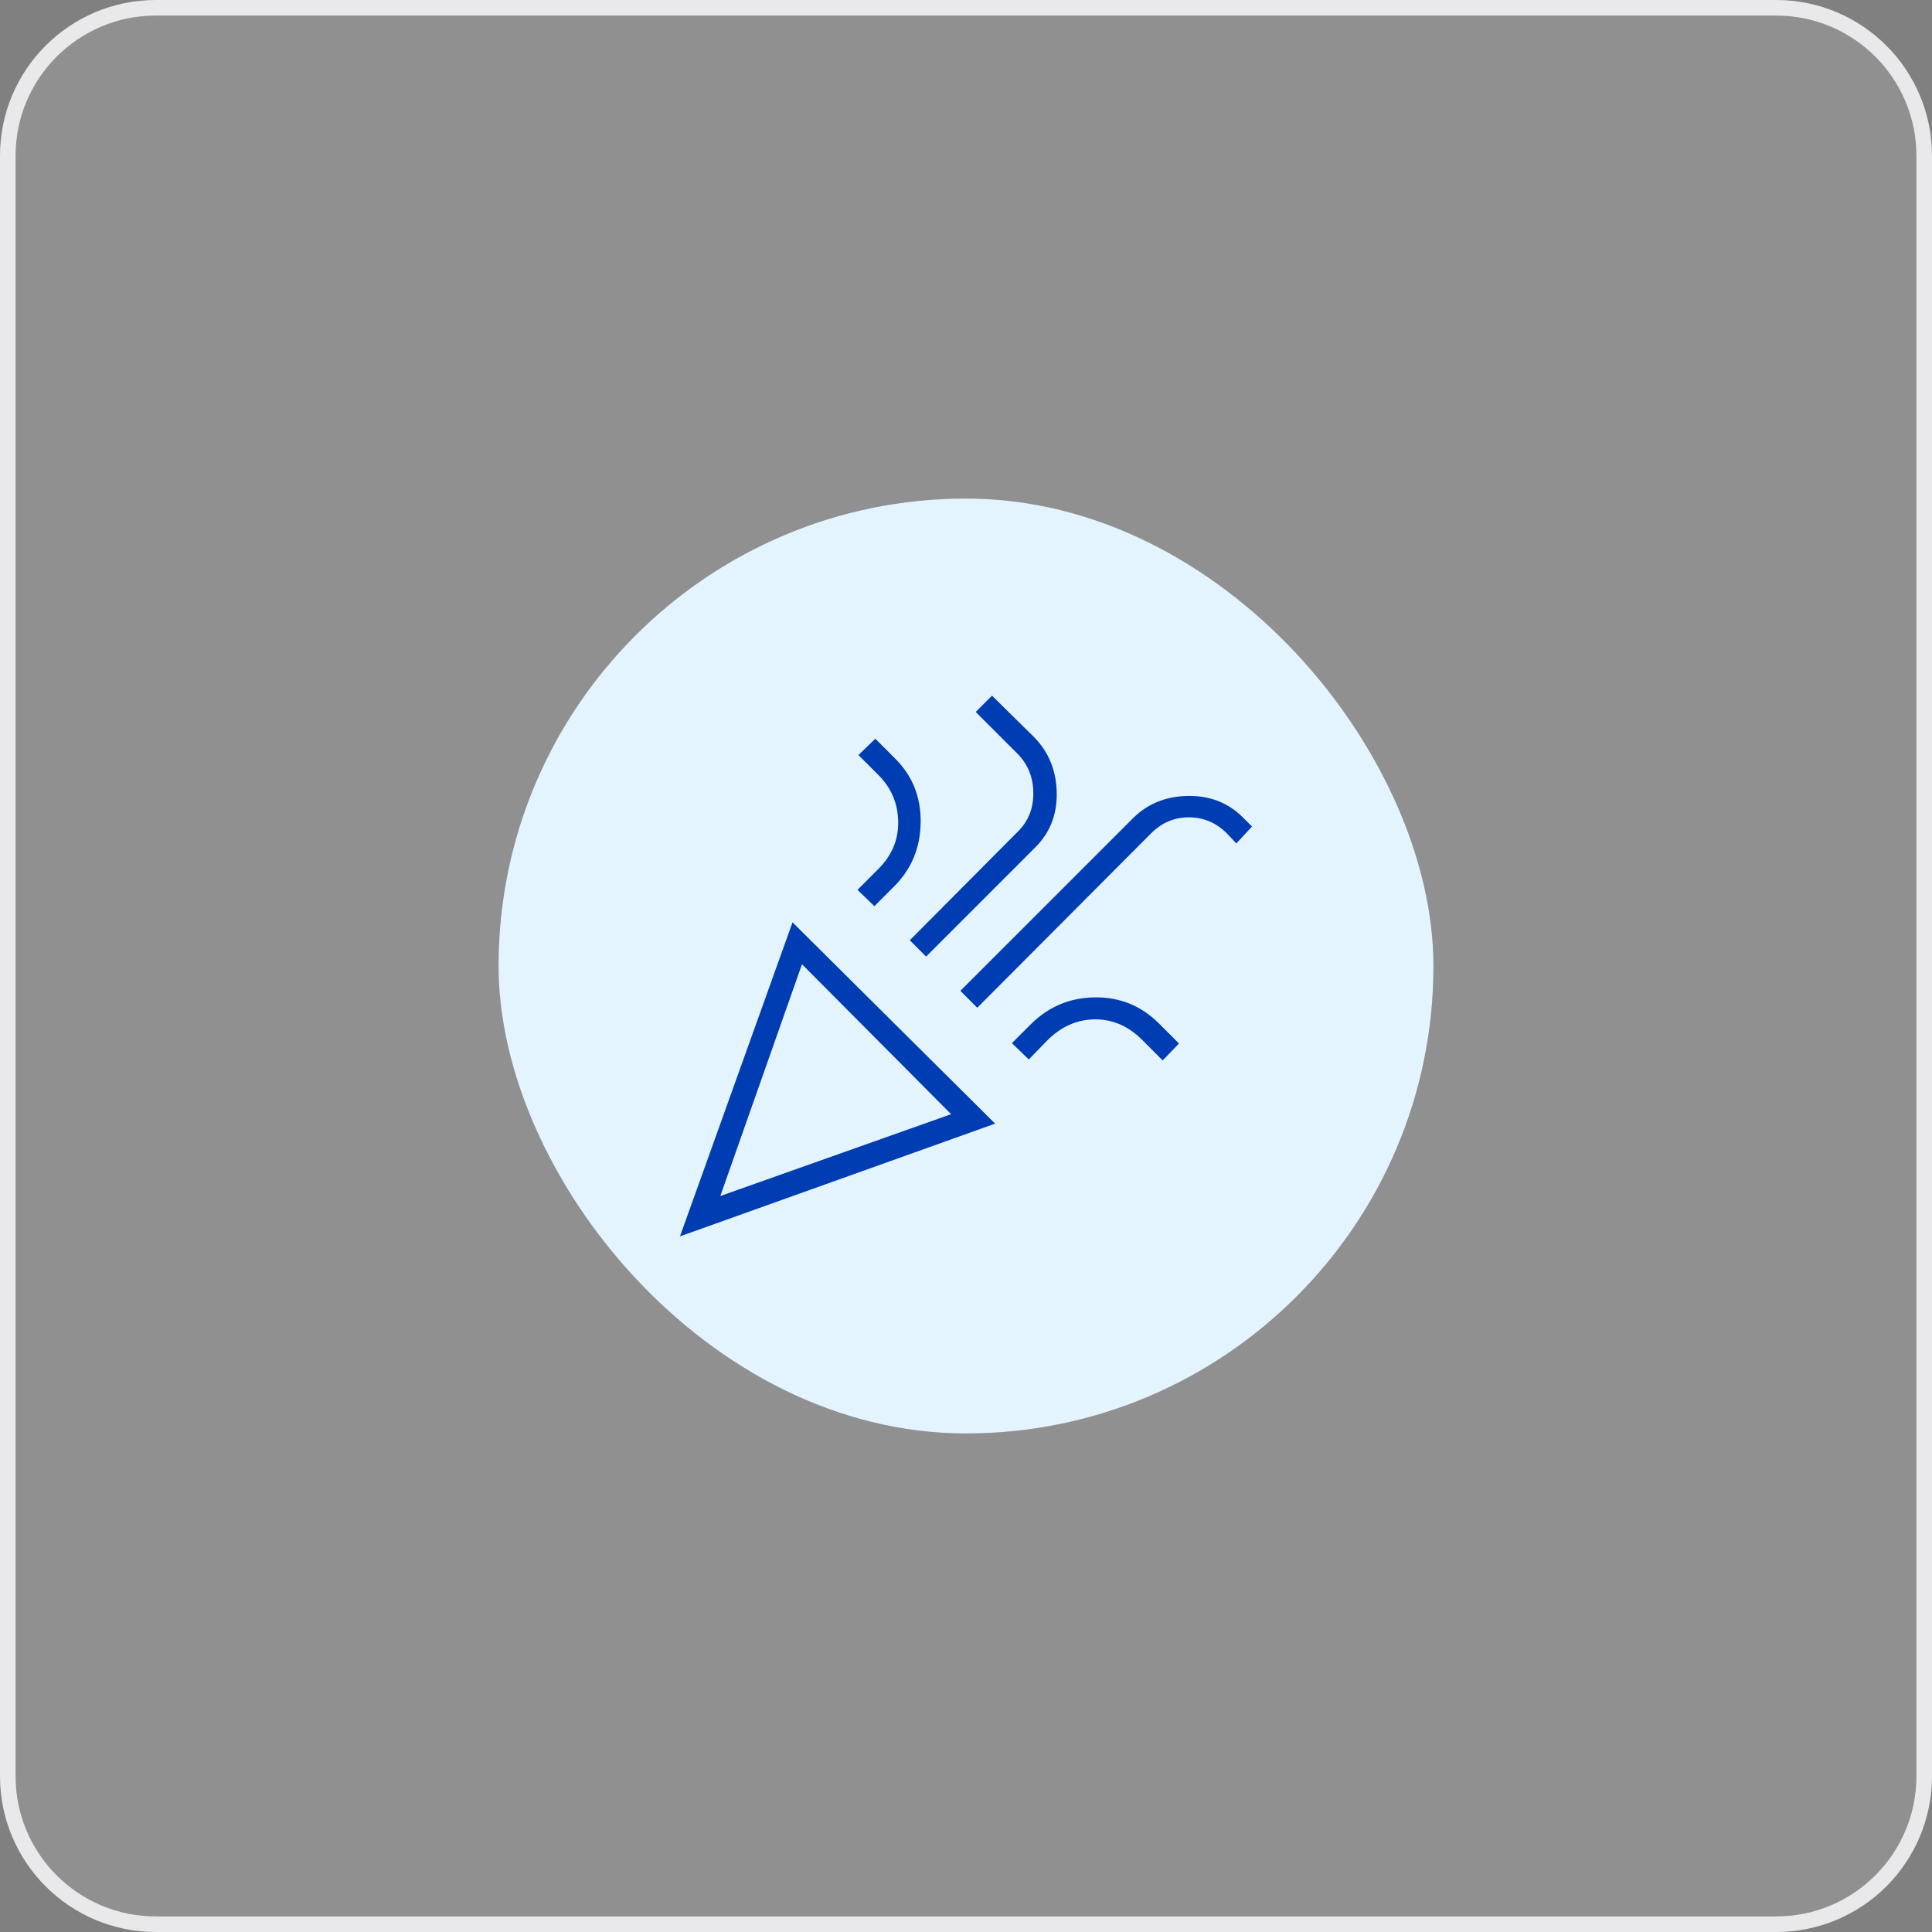
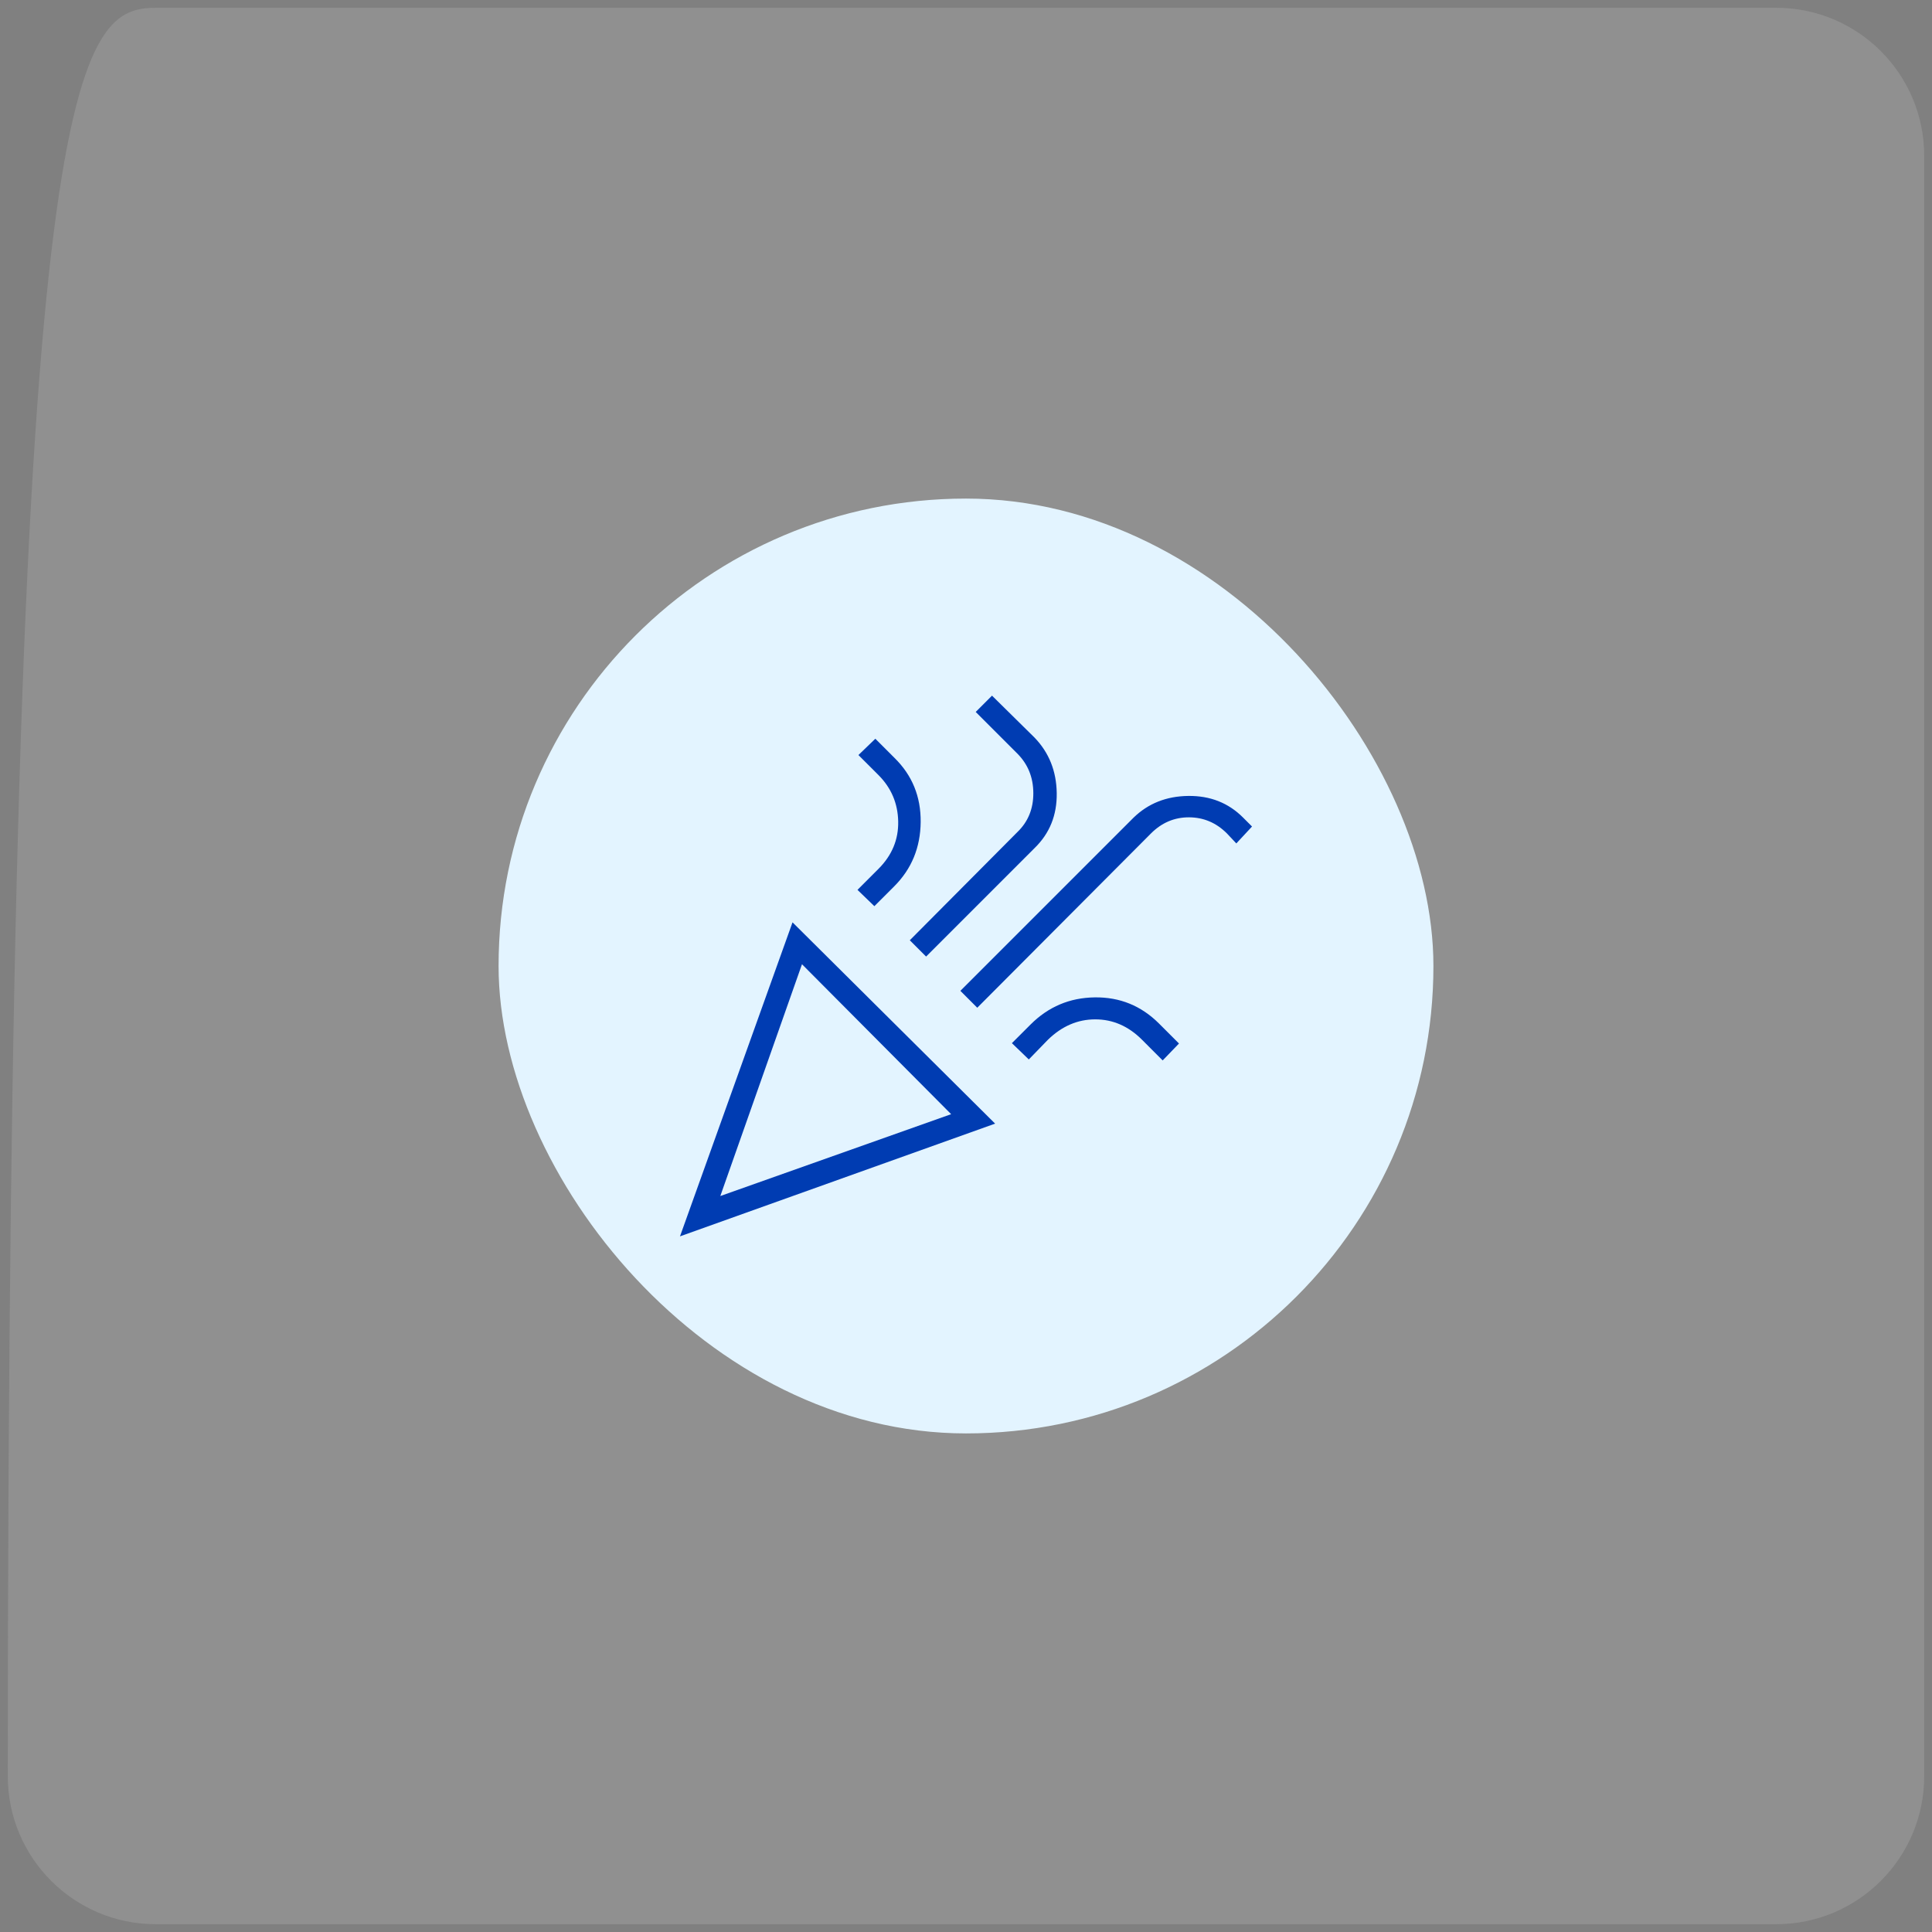
<svg xmlns="http://www.w3.org/2000/svg" width="124" height="124" viewBox="0 0 124 124" fill="none">
  <rect x="0" y="0" width="124" height="124" fill="#808080" stroke="none" />
-   <path d="M10 0.5H114C119.247 0.5 123.5 4.753 123.5 10V114C123.5 119.247 119.247 123.5 114 123.5H10C4.753 123.5 0.5 119.247 0.5 114V10C0.5 4.753 4.753 0.5 10 0.5Z" fill="#E9E9EC" fill-opacity="0.15" />
-   <path d="M10 0.5H114C119.247 0.5 123.5 4.753 123.5 10V114C123.5 119.247 119.247 123.5 114 123.5H10C4.753 123.5 0.5 119.247 0.5 114V10C0.5 4.753 4.753 0.5 10 0.5Z" stroke="#E9E9EC" />
+   <path d="M10 0.5H114C119.247 0.5 123.5 4.753 123.5 10V114C123.5 119.247 119.247 123.5 114 123.5H10C4.753 123.5 0.5 119.247 0.5 114C0.5 4.753 4.753 0.5 10 0.5Z" fill="#E9E9EC" fill-opacity="0.15" />
  <rect x="32" y="32" width="60" height="60" rx="30" fill="#E3F4FF" />
  <path d="M43.643 79.352L50.866 59.198L63.869 72.117L43.643 79.352ZM46.231 76.764L61.046 71.51L51.473 61.887L46.231 76.764ZM62.723 64.679L61.639 63.594L72.754 52.479C73.692 51.566 74.863 51.102 76.266 51.085C77.668 51.068 78.838 51.529 79.777 52.467L80.358 53.048L79.35 54.133L78.746 53.491C78.061 52.806 77.251 52.462 76.316 52.458C75.38 52.454 74.565 52.799 73.873 53.491L62.723 64.679ZM56.119 58.16L55.035 57.114L56.381 55.767C57.25 54.898 57.672 53.882 57.648 52.719C57.624 51.557 57.201 50.565 56.381 49.744L55.096 48.46L56.181 47.414L57.404 48.637C58.545 49.752 59.107 51.127 59.091 52.762C59.074 54.397 58.508 55.772 57.393 56.887L56.119 58.16ZM59.439 61.394L58.393 60.348L65.3 53.402C65.985 52.743 66.325 51.909 66.321 50.9C66.317 49.891 65.973 49.045 65.289 48.36L62.623 45.694L63.669 44.648L66.396 47.337C67.327 48.301 67.803 49.489 67.823 50.9C67.844 52.312 67.372 53.487 66.408 54.425L59.439 61.394ZM66.031 67.998L64.946 66.952L66.143 65.756C67.284 64.615 68.658 64.034 70.266 64.014C71.873 63.993 73.248 64.553 74.389 65.694L75.67 66.975L74.623 68.06L73.293 66.729C72.423 65.86 71.424 65.425 70.296 65.425C69.168 65.425 68.157 65.86 67.262 66.729L66.031 67.998Z" fill="#003CB2" />
</svg>